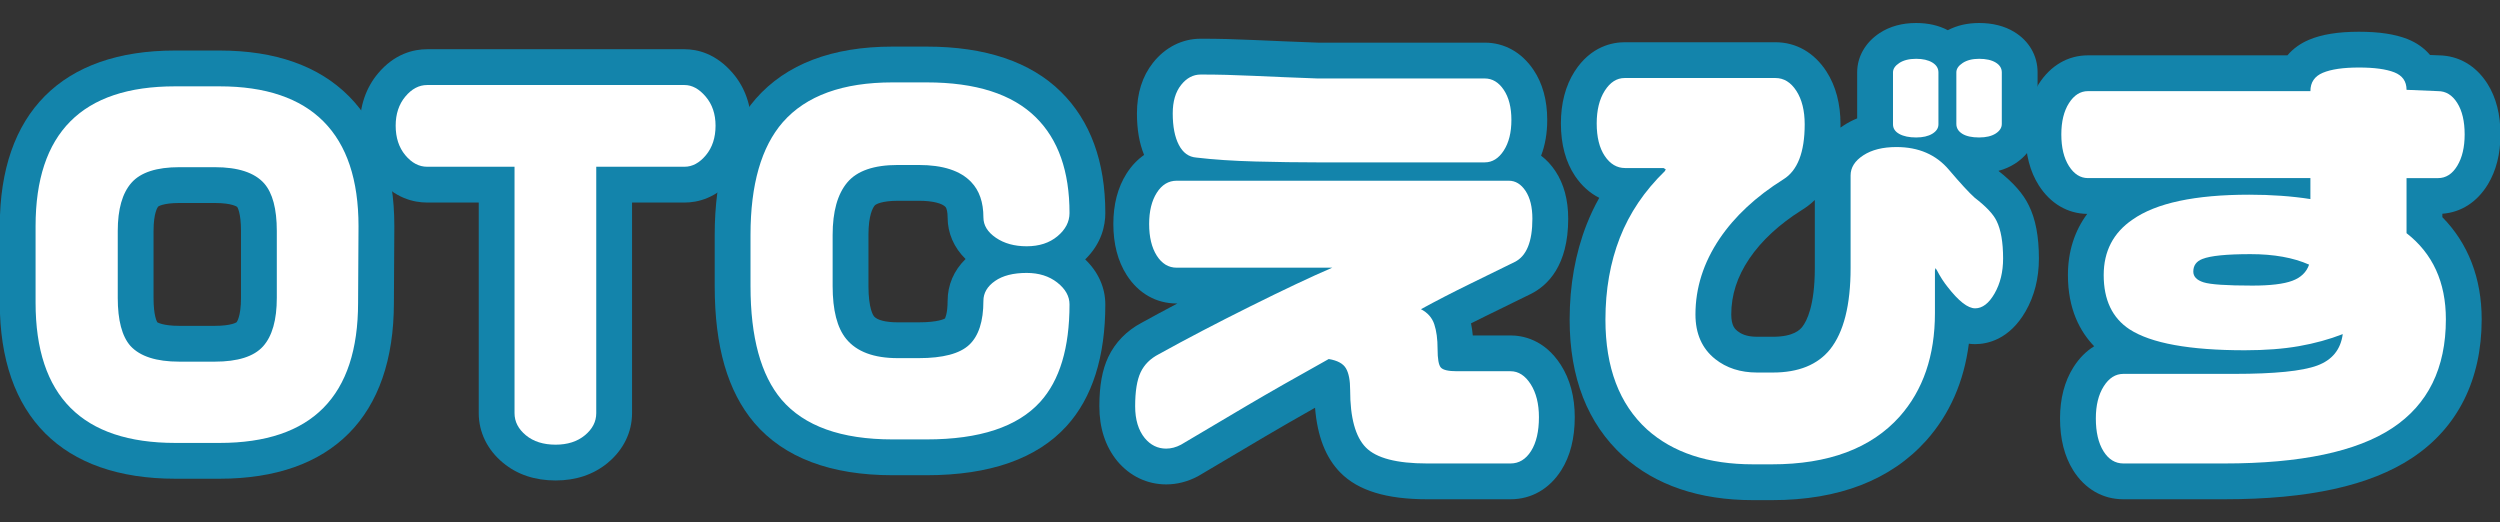
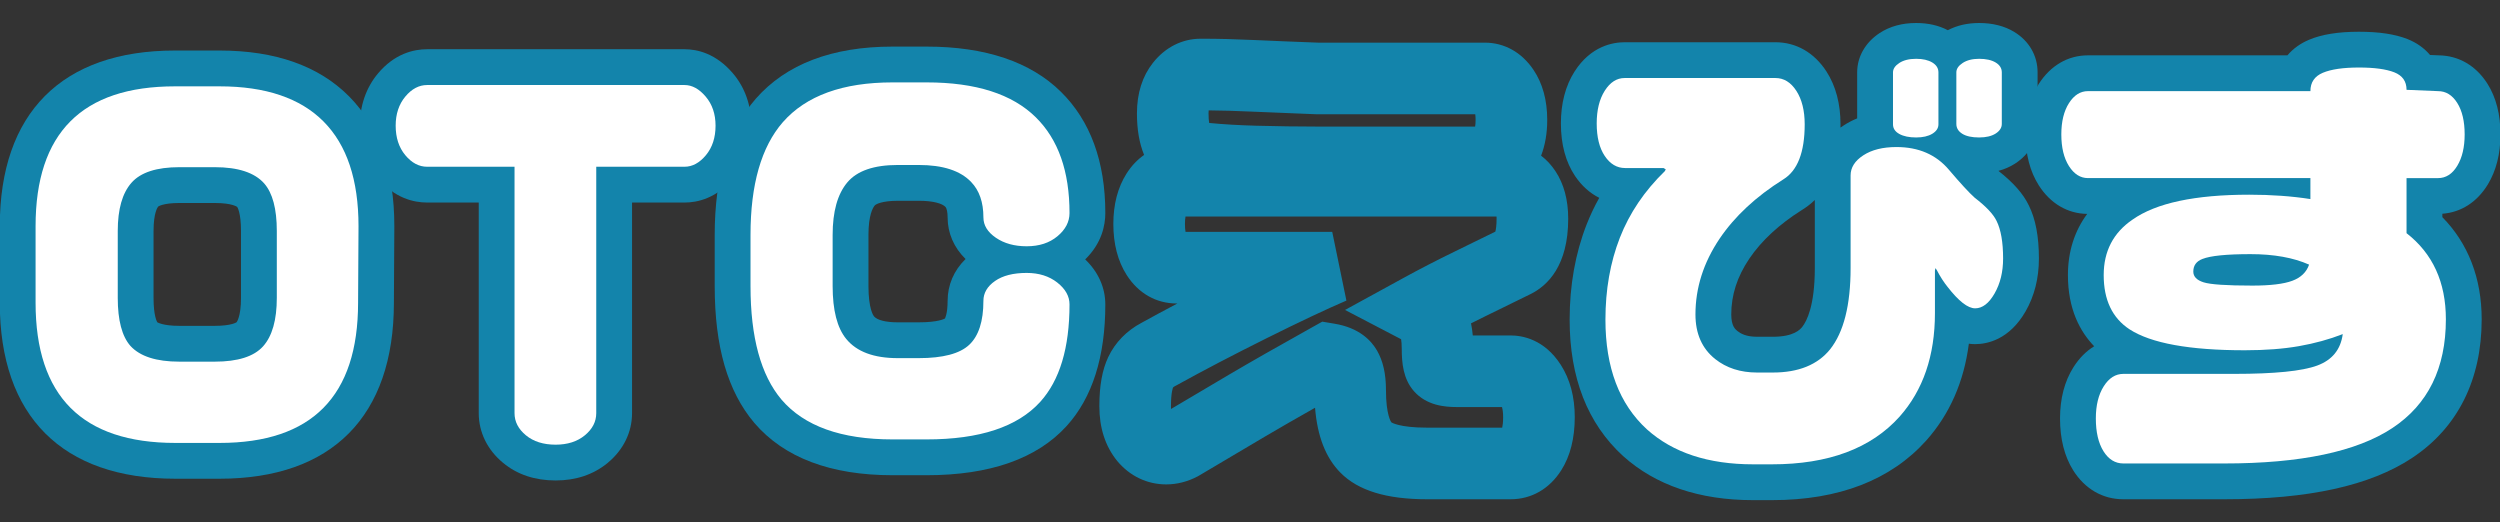
<svg xmlns="http://www.w3.org/2000/svg" version="1.1" id="レイヤー_1" x="0px" y="0px" width="268px" height="56px" viewBox="0 0 268 56" enable-background="new 0 0 268 56" xml:space="preserve">
  <rect x="0" y="0" width="268" height="56" fill="#333333" stroke="none" />
  <g>
    <g>
      <g>
        <path fill="#FFFFFF" d="M38.433,24.247l-0.046,8.199c0,10.023-4.95,15.036-14.85,15.036h-4.732     c-9.994,0-14.991-5.013-14.991-15.036v-8.199c0-9.995,4.981-14.991,14.944-14.991h4.779c4.934,0,8.65,1.257,11.149,3.771     C37.184,15.541,38.433,19.281,38.433,24.247z M29.674,31.929v-7.167c0-2.373-0.453-4.076-1.359-5.106     c-1.031-1.155-2.795-1.734-5.293-1.734h-3.794c-2.436,0-4.146,0.555-5.129,1.664c-0.984,1.108-1.476,2.834-1.476,5.176v7.167     c0,2.405,0.453,4.122,1.358,5.152c1.031,1.125,2.78,1.688,5.247,1.688h3.794c2.467,0,4.192-0.547,5.177-1.64     C29.182,36.035,29.674,34.302,29.674,31.929z" />
        <path fill="#1384AB" d="M23.537,51.32h-4.732c-12.142,0-18.828-6.705-18.828-18.875v-8.199c0-12.142,6.67-18.829,18.781-18.829     h4.779c5.969,0,10.636,1.65,13.871,4.903c3.227,3.247,4.864,7.932,4.864,13.925l-0.047,8.22     C42.225,44.615,35.588,51.32,23.537,51.32z M18.758,13.093c-7.888,0-11.105,3.231-11.105,11.154v8.199     c0,7.954,3.231,11.198,11.152,11.198h4.732c7.821,0,11.012-3.244,11.012-11.198l0.047-8.221c0-3.872-0.885-6.735-2.632-8.493     c-1.741-1.751-4.576-2.639-8.427-2.639H18.758z M23.021,42.605h-3.794c-3.576,0-6.293-0.986-8.076-2.93     c-1.61-1.83-2.367-4.347-2.367-7.747v-7.167c0-3.299,0.823-5.897,2.443-7.724c1.739-1.96,4.43-2.954,8-2.954h3.794     c3.627,0,6.372,1.015,8.157,3.017c1.576,1.793,2.333,4.292,2.333,7.661v7.167c0,3.339-0.828,5.953-2.46,7.768     C29.313,41.626,26.612,42.605,23.021,42.605z M16.866,34.551c0.02,0,0.566,0.38,2.361,0.38h3.794     c1.816,0,2.338-0.385,2.342-0.389c0.001-0.003,0.472-0.549,0.472-2.613v-7.167c0-1.982-0.39-2.554-0.408-2.579c0,0,0,0,0,0     c-0.005,0-0.515-0.422-2.405-0.422h-3.794c-1.772,0-2.268,0.381-2.272,0.385c-0.04,0.046-0.496,0.617-0.496,2.616v7.167     C16.459,33.869,16.822,34.483,16.866,34.551C16.866,34.551,16.866,34.551,16.866,34.551z" />
      </g>
      <g>
        <path fill="#FFFFFF" d="M76.707,13.472c0,1.281-0.344,2.334-1.031,3.162c-0.687,0.827-1.452,1.241-2.295,1.241h-9.463v26.421     c0,0.906-0.406,1.694-1.218,2.366c-0.812,0.67-1.858,1.007-3.138,1.007c-1.313,0-2.375-0.337-3.186-1.007     c-0.813-0.672-1.218-1.46-1.218-2.366V17.875h-9.369c-0.875,0-1.656-0.414-2.343-1.241c-0.687-0.828-1.03-1.881-1.03-3.162     c0-1.25,0.344-2.288,1.03-3.115c0.687-0.828,1.468-1.242,2.343-1.242h27.592c0.812,0,1.569,0.415,2.271,1.242     C76.355,11.184,76.707,12.222,76.707,13.472z" />
        <path fill="#1384AB" d="M59.562,51.506c-2.221,0-4.116-0.634-5.63-1.886c-1.685-1.393-2.611-3.284-2.611-5.324V21.712h-5.532     c-1.42,0-3.492-0.456-5.295-2.628c-1.271-1.53-1.916-3.418-1.916-5.613c0-2.133,0.663-4.059,1.917-5.567     c1.802-2.171,3.874-2.627,5.294-2.627h27.592c1.365,0,3.375,0.45,5.197,2.595c1.287,1.515,1.966,3.451,1.966,5.6     c0,2.194-0.644,4.082-1.915,5.613c-1.804,2.172-3.85,2.628-5.248,2.628h-5.625v22.583c0,2.039-0.927,3.931-2.61,5.323     C63.628,50.872,61.75,51.506,59.562,51.506z M58.995,43.771c0.231,0.064,0.79,0.083,1.085,0.008V14.037h12.719     c0.059-0.174,0.07-0.415,0.07-0.565c0-0.273-0.037-0.429-0.074-0.519H46.331c-0.057,0.141-0.078,0.309-0.078,0.519     c0,0.123,0.009,0.381,0.071,0.565h12.671V43.771z" />
      </g>
      <g>
        <path fill="#FFFFFF" d="M114.652,32.631c0,4.654-1.046,8.135-3.139,10.448c-2.436,2.686-6.496,4.026-12.179,4.026h-3.654     c-5.497,0-9.462-1.42-11.899-4.262c-2.218-2.624-3.326-6.684-3.326-12.18v-5.481c0-5.402,1.156-9.432,3.467-12.086     c2.498-2.841,6.418-4.263,11.758-4.263h3.654c5.278,0,9.182,1.249,11.711,3.749c2.405,2.372,3.607,5.792,3.607,10.259     c0,0.937-0.43,1.764-1.289,2.482c-0.859,0.719-1.96,1.078-3.303,1.078c-1.312,0-2.412-0.305-3.303-0.914     c-0.89-0.609-1.335-1.335-1.335-2.178c0-1.624-0.437-2.889-1.312-3.795c-1.156-1.217-3.029-1.827-5.622-1.827h-2.249     c-2.561,0-4.364,0.625-5.411,1.874s-1.569,3.123-1.569,5.621v5.481c0,2.593,0.484,4.481,1.453,5.667     c1.124,1.376,2.966,2.063,5.527,2.063h2.249c2.592,0,4.396-0.476,5.411-1.428c1.015-0.954,1.522-2.523,1.522-4.709     c0-0.843,0.414-1.554,1.242-2.132c0.827-0.578,1.96-0.866,3.396-0.866c1.313,0,2.405,0.344,3.28,1.03     C114.214,30.977,114.652,31.758,114.652,32.631z" />
        <path fill="#1384AB" d="M99.333,50.944h-3.654c-6.642,0-11.625-1.885-14.813-5.604c-2.866-3.39-4.25-8.183-4.25-14.677v-5.481     c0-6.331,1.483-11.245,4.41-14.606c3.26-3.707,8.186-5.58,14.653-5.58h3.654c6.299,0,11.147,1.633,14.408,4.855     c3.15,3.109,4.749,7.479,4.749,12.989c0,1.34-0.39,3.24-2.157,4.969c1.396,1.336,2.157,3.023,2.157,4.821     c0,5.612-1.39,9.994-4.132,13.022C111.173,49.166,106.119,50.944,99.333,50.944z M95.679,12.671c-4.164,0-7.15,0.996-8.877,2.959     c-1.661,1.908-2.51,5.127-2.51,9.552v5.481c0,4.54,0.813,7.804,2.419,9.703c1.646,1.919,4.668,2.903,8.968,2.903h3.654     c4.529,0,7.67-0.932,9.337-2.771c1.345-1.486,2.063-3.936,2.137-7.285c-0.181-0.078-0.431-0.118-0.748-0.118     c-0.359,0-0.63,0.029-0.824,0.064c-0.156,2.841-1.065,5.059-2.709,6.602c-1.77,1.661-4.398,2.47-8.038,2.47h-2.249     c-3.756,0-6.615-1.168-8.498-3.47c-1.562-1.913-2.319-4.562-2.319-8.098v-5.481c0-3.413,0.83-6.133,2.465-8.086     c1.804-2.155,4.614-3.247,8.352-3.247h2.249c3.674,0,6.503,1.016,8.406,3.023c0.971,1.006,2.134,2.786,2.335,5.581     c0.279,0.089,0.584,0.109,0.83,0.109c0.242,0,0.552-0.023,0.75-0.124c-0.062-3.22-0.868-5.554-2.461-7.126     c-1.775-1.753-4.808-2.642-9.016-2.642H95.679z M96.241,21.525c-1.681,0-2.352,0.361-2.468,0.5     c-0.203,0.242-0.674,1.033-0.674,3.157v5.481c0,2.451,0.528,3.168,0.588,3.242c0.336,0.412,1.269,0.649,2.554,0.649h2.249     c2.113,0,2.765-0.384,2.815-0.416l0,0c-0.015,0,0.28-0.451,0.28-1.883c0-1.71,0.676-3.27,1.924-4.488     c-1.249-1.229-1.924-2.774-1.924-4.46c0-0.546-0.09-0.979-0.236-1.13c-0.311-0.328-1.208-0.654-2.86-0.654H96.241z" />
      </g>
      <g>
-         <path fill="#FFFFFF" d="M164.974,44.718c0,1.529-0.281,2.74-0.843,3.631c-0.563,0.89-1.298,1.335-2.202,1.335h-8.948     c-3.248,0-5.434-0.57-6.558-1.71c-1.124-1.141-1.687-3.193-1.687-6.161c0-1.03-0.147-1.804-0.446-2.318     c-0.296-0.516-0.912-0.85-1.85-1.007c-3.529,1.967-6.435,3.622-8.712,4.965c-2.281,1.344-4.655,2.748-7.122,4.217     c-0.531,0.281-1.062,0.422-1.592,0.422c-0.906,0-1.671-0.375-2.295-1.125c-0.687-0.844-1.03-1.982-1.03-3.419     c0-1.594,0.195-2.805,0.585-3.632c0.39-0.826,1.039-1.475,1.945-1.943c2.935-1.625,6.206-3.334,9.813-5.13     c3.607-1.795,6.536-3.178,8.785-4.146h-16.677c-0.875,0-1.585-0.429-2.132-1.288c-0.546-0.859-0.819-1.991-0.819-3.396     c0-1.375,0.273-2.49,0.819-3.35c0.547-0.859,1.258-1.289,2.132-1.289h35.604c0.717,0,1.317,0.368,1.802,1.101     c0.484,0.734,0.727,1.726,0.727,2.975c0,2.467-0.633,4.013-1.898,4.637c-1.265,0.625-2.841,1.397-4.731,2.318     c-1.889,0.923-3.661,1.836-5.316,2.741c0.718,0.375,1.194,0.914,1.428,1.616c0.235,0.702,0.354,1.584,0.354,2.647     c0,1.062,0.115,1.726,0.35,1.99c0.234,0.266,0.804,0.398,1.711,0.398h5.762c0.843,0,1.562,0.461,2.154,1.382     C164.675,42.102,164.974,43.282,164.974,44.718z M162.022,12.863c0,1.342-0.273,2.436-0.82,3.279     c-0.546,0.843-1.225,1.264-2.038,1.264h-17.987c-2.032,0-4.234-0.031-6.606-0.094c-2.374-0.063-4.481-0.203-6.324-0.421     c-0.813-0.063-1.437-0.515-1.874-1.358c-0.438-0.844-0.656-1.968-0.656-3.374c0-1.28,0.297-2.294,0.89-3.045     c0.593-0.749,1.295-1.124,2.109-1.124h0.187c1.623,0,3.45,0.047,5.481,0.14c2.029,0.094,4.311,0.188,6.839,0.281h17.942     c0.813,0,1.492,0.406,2.038,1.218C161.749,10.442,162.022,11.52,162.022,12.863z" />
        <path fill="#1384AB" d="M161.929,53.521h-8.948c-4.357,0-7.395-0.933-9.288-2.852c-1.573-1.594-2.47-3.881-2.72-6.957     c-2.035,1.15-3.81,2.17-5.298,3.047c-2.275,1.34-4.645,2.743-7.105,4.207l-0.167,0.096c-1.088,0.575-2.228,0.866-3.388,0.866     c-2.035,0-3.898-0.89-5.244-2.504c-1.283-1.576-1.92-3.541-1.92-5.877c0-2.188,0.311-3.911,0.954-5.27     c0.736-1.562,1.98-2.837,3.597-3.687c1.209-0.668,2.482-1.354,3.812-2.056h-0.074c-2.206,0-4.113-1.091-5.37-3.068     c-0.941-1.479-1.419-3.315-1.419-5.455c0-2.109,0.478-3.929,1.42-5.41c0.522-0.822,1.157-1.49,1.878-1.99     c-0.516-1.261-0.768-2.726-0.768-4.453c0-2.16,0.579-3.986,1.719-5.427c1.315-1.663,3.132-2.58,5.117-2.58h0.187     c1.675,0,3.578,0.049,5.659,0.145c2,0.092,4.245,0.185,6.732,0.276h17.871c2.106,0,3.96,1.036,5.225,2.917     c0.976,1.448,1.472,3.257,1.472,5.372c0,1.411-0.22,2.692-0.658,3.829c0.583,0.44,1.104,1,1.546,1.672     c0.901,1.363,1.361,3.076,1.361,5.086c0,5.028-2.195,7.168-4.038,8.079c-1.27,0.627-2.851,1.402-4.75,2.327     c-0.552,0.271-1.097,0.539-1.631,0.81c0.085,0.41,0.147,0.841,0.189,1.296h4.049c1.253,0,3.618,0.407,5.379,3.14     c0.999,1.552,1.504,3.44,1.504,5.617c0,2.259-0.483,4.171-1.437,5.68C166.104,52.411,164.169,53.521,161.929,53.521z      M149.158,45.28c0.007,0,0.821,0.565,3.822,0.565h8.058c0.053-0.249,0.098-0.612,0.098-1.128c0-0.423-0.043-0.796-0.121-1.081     h-4.848c-1.326,0-3.245-0.177-4.588-1.696c-1.155-1.308-1.312-3.024-1.312-4.53c0-0.47-0.031-0.808-0.067-1.045l-6.012-3.138     l6.294-3.446c1.693-0.928,3.537-1.878,5.478-2.824c1.701-0.83,3.147-1.538,4.341-2.126c0.058-0.223,0.133-0.652,0.133-1.381     c0-0.086-0.002-0.166-0.006-0.238h-33.341c-0.035,0.194-0.062,0.456-0.062,0.8c0,0.367,0.028,0.644,0.064,0.847h15.726     l1.518,7.363c-2.179,0.938-5.068,2.301-8.591,4.056c-3.543,1.764-6.795,3.464-9.667,5.053l-0.095,0.05     c-0.034,0.019-0.206,0.109-0.236,0.172c-0.002,0.006-0.218,0.503-0.218,1.995c0,0.107,0.003,0.206,0.009,0.295     c2.153-1.28,4.235-2.513,6.246-3.696c2.302-1.356,5.261-3.042,8.792-5.01l1.174-0.655l1.326,0.222     c2.643,0.441,3.931,1.81,4.545,2.88c0.642,1.11,0.957,2.497,0.957,4.23C148.574,44.521,149.139,45.257,149.158,45.28     L149.158,45.28z M129.623,13.181c1.501,0.147,3.195,0.247,5.049,0.296c2.316,0.061,4.506,0.092,6.505,0.092h16.956     c0.03-0.176,0.052-0.407,0.052-0.706c0-0.255-0.016-0.457-0.037-0.613l-17.067-0.003c-2.542-0.094-4.834-0.188-6.874-0.282     c-1.689-0.078-3.246-0.123-4.638-0.133c-0.008,0.089-0.014,0.198-0.014,0.328C129.555,12.602,129.584,12.935,129.623,13.181z" />
      </g>
      <g>
        <path fill="#FFFFFF" d="M214.732,27.712c0,1.436-0.305,2.686-0.914,3.748c-0.608,1.063-1.304,1.593-2.083,1.593     c-0.78,0-1.766-0.765-2.952-2.295c-0.406-0.5-0.796-1.108-1.171-1.827l-0.14-0.188l-0.047,0.281v4.543     c0,4.562-1.266,8.262-3.795,11.103c-3.063,3.404-7.621,5.106-13.679,5.106h-2.016c-4.809,0-8.604-1.249-11.384-3.748     c-2.968-2.716-4.449-6.635-4.449-11.757c0-3.217,0.515-6.145,1.545-8.784c1.031-2.639,2.639-5.02,4.826-7.144l0.095-0.188     l-0.234-0.141h-4.123c-0.875,0-1.601-0.429-2.179-1.288c-0.578-0.859-0.866-2.022-0.866-3.49c0-1.437,0.288-2.607,0.866-3.514     c0.578-0.906,1.289-1.358,2.131-1.358h16.163c0.904,0,1.653,0.461,2.248,1.382c0.592,0.921,0.889,2.115,0.889,3.583     c0,2.998-0.766,4.966-2.294,5.903c-2.936,1.843-5.216,3.965-6.84,6.371c-1.718,2.561-2.577,5.262-2.577,8.104     c0,2.061,0.704,3.654,2.109,4.778c1.218,0.968,2.716,1.451,4.497,1.451h1.686c2.748,0,4.795-0.826,6.137-2.481     c1.468-1.845,2.202-4.748,2.202-8.714v-9.931c0-0.844,0.451-1.563,1.359-2.156c0.905-0.593,2.091-0.89,3.56-0.89     c2.373,0,4.246,0.812,5.622,2.436c1.248,1.468,2.17,2.467,2.764,2.998c1.219,0.937,1.998,1.764,2.342,2.482     C214.499,24.621,214.732,25.963,214.732,27.712z M207.8,13.331c0,0.405-0.22,0.742-0.655,1.007     c-0.439,0.265-1.016,0.398-1.733,0.398c-0.75,0-1.352-0.125-1.805-0.375c-0.452-0.25-0.678-0.593-0.678-1.03V7.756     c0-0.375,0.226-0.709,0.678-1.006c0.453-0.297,1.055-0.446,1.805-0.446c0.718,0,1.294,0.133,1.733,0.398     c0.436,0.266,0.655,0.617,0.655,1.054V13.331z M214.593,13.284c0,0.406-0.219,0.75-0.656,1.031     c-0.438,0.281-1.029,0.421-1.779,0.421c-0.782,0-1.384-0.133-1.806-0.398c-0.421-0.265-0.631-0.616-0.631-1.054V7.756     c0-0.375,0.227-0.709,0.677-1.006c0.455-0.297,1.04-0.446,1.76-0.446c0.75,0,1.341,0.133,1.779,0.398     c0.438,0.266,0.656,0.617,0.656,1.054V13.284z" />
        <path fill="#1384AB" d="M189.952,53.615h-2.016c-5.763,0-10.455-1.592-13.947-4.731c-3.808-3.484-5.724-8.393-5.724-14.612     c0-3.682,0.609-7.106,1.81-10.18c0.386-0.99,0.841-1.953,1.366-2.884c-1.006-0.503-1.888-1.292-2.592-2.335     c-1.01-1.504-1.521-3.398-1.521-5.635c0-2.172,0.494-4.048,1.467-5.575c1.743-2.728,4.111-3.135,5.368-3.135h16.163     c2.224,0,4.168,1.115,5.474,3.141c0.998,1.551,1.502,3.456,1.502,5.663c0,0.118-0.001,0.234-0.003,0.35     c0.109-0.08,0.225-0.159,0.342-0.235c0.451-0.296,0.935-0.549,1.448-0.758V7.756c0-1.671,0.878-3.207,2.407-4.213     c1.093-0.716,2.407-1.077,3.914-1.077c1.28,0,2.422,0.259,3.397,0.771c0.978-0.512,2.102-0.771,3.349-0.771     c1.454,0,2.721,0.32,3.765,0.952c1.597,0.969,2.508,2.549,2.508,4.337v5.528c0,1.717-0.88,3.269-2.417,4.257     c-0.537,0.346-1.133,0.605-1.781,0.778c1.622,1.276,2.661,2.458,3.259,3.705c0.718,1.435,1.081,3.314,1.081,5.689     c0,2.109-0.479,4.011-1.423,5.658c-1.759,3.063-4.147,3.521-5.413,3.521c-0.23,0-0.456-0.015-0.674-0.045     c-0.523,4.073-2.052,7.553-4.563,10.375C202.677,51.469,197.115,53.615,189.952,53.615z M175.084,14.178h4.313l4.192,2.516     l-1.975,3.949l-0.467,0.454c-1.804,1.752-3.089,3.646-3.925,5.788c-0.851,2.18-1.282,4.666-1.282,7.388     c0,4.032,1.049,6.953,3.204,8.928c2.043,1.837,4.928,2.741,8.791,2.741h2.016c4.964,0,8.504-1.255,10.826-3.836     c1.886-2.12,2.81-4.917,2.81-8.537v-4.861l1.462-8.771c-0.42-0.198-0.976-0.331-1.747-0.331c-0.505,0-0.851,0.054-1.082,0.113     v9.025c0,4.904-0.991,8.536-3.036,11.104c-1.467,1.808-4.221,3.931-9.14,3.931h-1.686c-2.66,0-4.977-0.769-6.885-2.286     c-1.629-1.303-3.558-3.702-3.558-7.782c0-3.605,1.085-7.051,3.227-10.243c1.922-2.846,4.606-5.361,7.987-7.482     c0.144-0.132,0.498-0.877,0.498-2.652c0-0.526-0.06-0.886-0.125-1.128h-14.395c-0.06,0.235-0.105,0.567-0.105,1.035     C175.004,13.662,175.041,13.966,175.084,14.178z M194.547,21.439c-0.412,0.402-0.869,0.758-1.372,1.066     c-2.434,1.528-4.351,3.3-5.664,5.246c-1.29,1.922-1.92,3.875-1.92,5.958c0,1.247,0.435,1.594,0.668,1.781     c0.324,0.258,0.907,0.611,2.101,0.611h1.686c2.294,0,2.944-0.801,3.158-1.063c0.487-0.612,1.344-2.287,1.344-6.295V21.439z      M207.582,22.494l3.288,4.385c-0.067-1.038-0.248-1.429-0.273-1.479c-0.005-0.011-0.25-0.389-1.249-1.157l-0.218-0.181     C208.704,23.68,208.198,23.168,207.582,22.494z" />
      </g>
      <g>
        <path fill="#FFFFFF" d="M264.211,14.408c0,1.375-0.265,2.499-0.796,3.373c-0.531,0.875-1.217,1.313-2.062,1.313h-3.372v5.902     c2.81,2.186,4.217,5.262,4.217,9.229c0,5.246-1.914,9.134-5.739,11.664s-9.831,3.795-18.013,3.795h-10.821     c-0.876,0-1.586-0.438-2.133-1.312c-0.545-0.876-0.818-2.047-0.818-3.514c0-1.406,0.281-2.553,0.844-3.443     c0.563-0.89,1.264-1.335,2.107-1.335h11.899c4.309,0,7.269-0.298,8.876-0.891c1.608-0.592,2.522-1.717,2.742-3.373     c-1.438,0.563-2.999,0.992-4.685,1.289c-1.688,0.297-3.625,0.444-5.81,0.444c-5.935,0-10.057-0.749-12.367-2.249     c-1.845-1.217-2.764-3.153-2.764-5.809c0-2.56,1.03-4.543,3.092-5.949c2.528-1.78,6.699-2.67,12.508-2.67     c2.371,0,4.56,0.157,6.559,0.469v-2.249H223.83c-0.813,0-1.491-0.43-2.038-1.289c-0.546-0.859-0.818-1.991-0.818-3.396     c0-1.374,0.272-2.491,0.818-3.35c0.547-0.859,1.226-1.288,2.038-1.288h23.846c0-0.938,0.443-1.593,1.333-1.968     c0.891-0.375,2.181-0.563,3.866-0.563c1.654,0,2.92,0.172,3.795,0.515c0.873,0.344,1.312,0.968,1.312,1.875l3.372,0.141     c0.845,0,1.53,0.421,2.062,1.265C263.946,11.878,264.211,13.003,264.211,14.408z M247.534,28.368     c-1.686-0.749-3.779-1.124-6.276-1.124c-2.563,0-4.28,0.171-5.153,0.515c-0.656,0.25-0.983,0.702-0.983,1.357     c0,0.532,0.366,0.914,1.1,1.148c0.734,0.234,2.475,0.352,5.225,0.352c1.936,0,3.364-0.172,4.285-0.516     C246.653,29.759,247.254,29.18,247.534,28.368z" />
        <path fill="#1384AB" d="M238.446,53.521h-10.821c-2.215,0-4.128-1.105-5.385-3.112c-0.934-1.497-1.404-3.363-1.404-5.55     c0-2.136,0.483-3.984,1.438-5.492c0.608-0.965,1.363-1.722,2.222-2.249c-1.511-1.566-2.815-3.971-2.815-7.625     c0-2.513,0.706-4.732,2.068-6.563c-2.109-0.027-3.95-1.113-5.193-3.064c-0.942-1.485-1.419-3.32-1.419-5.458     c0-2.106,0.477-3.925,1.416-5.406c1.262-1.98,3.136-3.069,5.278-3.069h21.379c0.599-0.703,1.379-1.274,2.312-1.666     c1.378-0.581,3.131-0.863,5.354-0.863c2.16,0,3.861,0.255,5.198,0.781c0.988,0.389,1.809,0.976,2.426,1.709l0.952,0.04     c2.139,0.032,3.984,1.114,5.21,3.054c0.924,1.467,1.389,3.289,1.389,5.421c0,2.08-0.456,3.884-1.354,5.363     c-1.152,1.894-2.87,2.996-4.876,3.142v0.368c2.766,2.805,4.216,6.55,4.216,10.943c0,6.497-2.58,11.639-7.461,14.866     C254.067,52.072,247.483,53.521,238.446,53.521z M228.592,45.846h9.854c7.38,0,12.727-1.063,15.894-3.157     c2.743-1.813,4.02-4.503,4.02-8.464c0-2.779-0.867-4.749-2.734-6.2l-1.482-1.151V15.255h6.165     c0.038-0.209,0.067-0.486,0.067-0.847c0-0.364-0.027-0.638-0.063-0.84l-6.17-0.256v-2.184c-0.33-0.029-0.748-0.049-1.268-0.049     c-0.568,0-1.017,0.026-1.362,0.062v2.467h-26.639c-0.037,0.196-0.063,0.457-0.063,0.8c0,0.367,0.028,0.643,0.066,0.847h26.636     v10.569l-0.389-0.061l1.19,0.529l-1.152,3.331c-0.382,1.104-1.037,2.055-1.911,2.805c0.167-0.061,0.331-0.121,0.492-0.185     l6.057-2.37l-0.853,6.447c-0.409,3.083-2.263,5.38-5.221,6.471c-2.083,0.769-5.326,1.127-10.202,1.127H228.6     c-0.049,0.22-0.087,0.524-0.087,0.94C228.513,45.295,228.548,45.616,228.592,45.846z M232.384,25.878     c-0.685,0.262-1.192,0.54-1.566,0.803c-1.052,0.718-1.463,1.523-1.463,2.811c0,1.92,0.704,2.384,1.042,2.607     c0.467,0.304,1.371,0.718,3.052,1.052c-1.569-1.069-2.165-2.684-2.165-4.034C231.283,27.896,231.678,26.776,232.384,25.878z" />
      </g>
    </g>
    <g>
      <path fill="#FFFFFF" d="M38.433,24.247l-0.046,8.199c0,10.023-4.95,15.036-14.85,15.036h-4.732    c-9.994,0-14.991-5.013-14.991-15.036v-8.199c0-9.995,4.981-14.991,14.944-14.991h4.779c4.934,0,8.65,1.257,11.149,3.771    C37.184,15.541,38.433,19.281,38.433,24.247z M29.674,31.929v-7.167c0-2.373-0.453-4.076-1.359-5.106    c-1.031-1.155-2.795-1.734-5.293-1.734h-3.794c-2.436,0-4.146,0.555-5.129,1.664c-0.984,1.108-1.476,2.834-1.476,5.176v7.167    c0,2.405,0.453,4.122,1.358,5.152c1.031,1.125,2.78,1.688,5.247,1.688h3.794c2.467,0,4.192-0.547,5.177-1.64    C29.182,36.035,29.674,34.302,29.674,31.929z" />
      <path fill="#FFFFFF" d="M76.707,13.472c0,1.281-0.344,2.334-1.031,3.162c-0.687,0.827-1.452,1.241-2.295,1.241h-9.463v26.421    c0,0.906-0.406,1.694-1.218,2.366c-0.812,0.67-1.858,1.007-3.138,1.007c-1.313,0-2.375-0.337-3.186-1.007    c-0.813-0.672-1.218-1.46-1.218-2.366V17.875h-9.369c-0.875,0-1.656-0.414-2.343-1.241c-0.687-0.828-1.03-1.881-1.03-3.162    c0-1.25,0.344-2.288,1.03-3.115c0.687-0.828,1.468-1.242,2.343-1.242h27.592c0.812,0,1.569,0.415,2.271,1.242    C76.355,11.184,76.707,12.222,76.707,13.472z" />
      <path fill="#FFFFFF" d="M114.652,32.631c0,4.654-1.046,8.135-3.139,10.448c-2.436,2.686-6.496,4.026-12.179,4.026h-3.654    c-5.497,0-9.462-1.42-11.899-4.262c-2.218-2.624-3.326-6.684-3.326-12.18v-5.481c0-5.402,1.156-9.432,3.467-12.086    c2.498-2.841,6.418-4.263,11.758-4.263h3.654c5.278,0,9.182,1.249,11.711,3.749c2.405,2.372,3.607,5.792,3.607,10.259    c0,0.937-0.43,1.764-1.289,2.482c-0.859,0.719-1.96,1.078-3.303,1.078c-1.312,0-2.412-0.305-3.303-0.914    c-0.89-0.609-1.335-1.335-1.335-2.178c0-1.624-0.437-2.889-1.312-3.795c-1.156-1.217-3.029-1.827-5.622-1.827h-2.249    c-2.561,0-4.364,0.625-5.411,1.874s-1.569,3.123-1.569,5.621v5.481c0,2.593,0.484,4.481,1.453,5.667    c1.124,1.376,2.966,2.063,5.527,2.063h2.249c2.592,0,4.396-0.476,5.411-1.428c1.015-0.954,1.522-2.523,1.522-4.709    c0-0.843,0.414-1.554,1.242-2.132c0.827-0.578,1.96-0.866,3.396-0.866c1.313,0,2.405,0.344,3.28,1.03    C114.214,30.977,114.652,31.758,114.652,32.631z" />
-       <path fill="#FFFFFF" d="M164.974,44.718c0,1.529-0.281,2.74-0.843,3.631c-0.563,0.89-1.298,1.335-2.202,1.335h-8.948    c-3.248,0-5.434-0.57-6.558-1.71c-1.124-1.141-1.687-3.193-1.687-6.161c0-1.03-0.147-1.804-0.446-2.318    c-0.296-0.516-0.912-0.85-1.85-1.007c-3.529,1.967-6.435,3.622-8.712,4.965c-2.281,1.344-4.655,2.748-7.122,4.217    c-0.531,0.281-1.062,0.422-1.592,0.422c-0.906,0-1.671-0.375-2.295-1.125c-0.687-0.844-1.03-1.982-1.03-3.419    c0-1.594,0.195-2.805,0.585-3.632c0.39-0.826,1.039-1.475,1.945-1.943c2.935-1.625,6.206-3.334,9.813-5.13    c3.607-1.795,6.536-3.178,8.785-4.146h-16.677c-0.875,0-1.585-0.429-2.132-1.288c-0.546-0.859-0.819-1.991-0.819-3.396    c0-1.375,0.273-2.49,0.819-3.35c0.547-0.859,1.258-1.289,2.132-1.289h35.604c0.717,0,1.317,0.368,1.802,1.101    c0.484,0.734,0.727,1.726,0.727,2.975c0,2.467-0.633,4.013-1.898,4.637c-1.265,0.625-2.841,1.397-4.731,2.318    c-1.889,0.923-3.661,1.836-5.316,2.741c0.718,0.375,1.194,0.914,1.428,1.616c0.235,0.702,0.354,1.584,0.354,2.647    c0,1.062,0.115,1.726,0.35,1.99c0.234,0.266,0.804,0.398,1.711,0.398h5.762c0.843,0,1.562,0.461,2.154,1.382    C164.675,42.102,164.974,43.282,164.974,44.718z M162.022,12.863c0,1.342-0.273,2.436-0.82,3.279    c-0.546,0.843-1.225,1.264-2.038,1.264h-17.987c-2.032,0-4.234-0.031-6.606-0.094c-2.374-0.063-4.481-0.203-6.324-0.421    c-0.813-0.063-1.437-0.515-1.874-1.358c-0.438-0.844-0.656-1.968-0.656-3.374c0-1.28,0.297-2.294,0.89-3.045    c0.593-0.749,1.295-1.124,2.109-1.124h0.187c1.623,0,3.45,0.047,5.481,0.14c2.029,0.094,4.311,0.188,6.839,0.281h17.942    c0.813,0,1.492,0.406,2.038,1.218C161.749,10.442,162.022,11.52,162.022,12.863z" />
      <path fill="#FFFFFF" d="M214.732,27.712c0,1.436-0.305,2.686-0.914,3.748c-0.608,1.063-1.304,1.593-2.083,1.593    c-0.78,0-1.766-0.765-2.952-2.295c-0.406-0.5-0.796-1.108-1.171-1.827l-0.14-0.188l-0.047,0.281v4.543    c0,4.562-1.266,8.262-3.795,11.103c-3.063,3.404-7.621,5.106-13.679,5.106h-2.016c-4.809,0-8.604-1.249-11.384-3.748    c-2.968-2.716-4.449-6.635-4.449-11.757c0-3.217,0.515-6.145,1.545-8.784c1.031-2.639,2.639-5.02,4.826-7.144l0.095-0.188    l-0.234-0.141h-4.123c-0.875,0-1.601-0.429-2.179-1.288c-0.578-0.859-0.866-2.022-0.866-3.49c0-1.437,0.288-2.607,0.866-3.514    c0.578-0.906,1.289-1.358,2.131-1.358h16.163c0.904,0,1.653,0.461,2.248,1.382c0.592,0.921,0.889,2.115,0.889,3.583    c0,2.998-0.766,4.966-2.294,5.903c-2.936,1.843-5.216,3.965-6.84,6.371c-1.718,2.561-2.577,5.262-2.577,8.104    c0,2.061,0.704,3.654,2.109,4.778c1.218,0.968,2.716,1.451,4.497,1.451h1.686c2.748,0,4.795-0.826,6.137-2.481    c1.468-1.845,2.202-4.748,2.202-8.714v-9.931c0-0.844,0.451-1.563,1.359-2.156c0.905-0.593,2.091-0.89,3.56-0.89    c2.373,0,4.246,0.812,5.622,2.436c1.248,1.468,2.17,2.467,2.764,2.998c1.219,0.937,1.998,1.764,2.342,2.482    C214.499,24.621,214.732,25.963,214.732,27.712z M207.8,13.331c0,0.405-0.22,0.742-0.655,1.007    c-0.439,0.265-1.016,0.398-1.733,0.398c-0.75,0-1.352-0.125-1.805-0.375c-0.452-0.25-0.678-0.593-0.678-1.03V7.756    c0-0.375,0.226-0.709,0.678-1.006c0.453-0.297,1.055-0.446,1.805-0.446c0.718,0,1.294,0.133,1.733,0.398    c0.436,0.266,0.655,0.617,0.655,1.054V13.331z M214.593,13.284c0,0.406-0.219,0.75-0.656,1.031    c-0.438,0.281-1.029,0.421-1.779,0.421c-0.782,0-1.384-0.133-1.806-0.398c-0.421-0.265-0.631-0.616-0.631-1.054V7.756    c0-0.375,0.227-0.709,0.677-1.006c0.455-0.297,1.04-0.446,1.76-0.446c0.75,0,1.341,0.133,1.779,0.398    c0.438,0.266,0.656,0.617,0.656,1.054V13.284z" />
      <path fill="#FFFFFF" d="M264.211,14.408c0,1.375-0.265,2.499-0.796,3.373c-0.531,0.875-1.217,1.313-2.062,1.313h-3.372v5.902    c2.81,2.186,4.217,5.262,4.217,9.229c0,5.246-1.914,9.134-5.739,11.664s-9.831,3.795-18.013,3.795h-10.821    c-0.876,0-1.586-0.438-2.133-1.312c-0.545-0.876-0.818-2.047-0.818-3.514c0-1.406,0.281-2.553,0.844-3.443    c0.563-0.89,1.264-1.335,2.107-1.335h11.899c4.309,0,7.269-0.298,8.876-0.891c1.608-0.592,2.522-1.717,2.742-3.373    c-1.438,0.563-2.999,0.992-4.685,1.289c-1.688,0.297-3.625,0.444-5.81,0.444c-5.935,0-10.057-0.749-12.367-2.249    c-1.845-1.217-2.764-3.153-2.764-5.809c0-2.56,1.03-4.543,3.092-5.949c2.528-1.78,6.699-2.67,12.508-2.67    c2.371,0,4.56,0.157,6.559,0.469v-2.249H223.83c-0.813,0-1.491-0.43-2.038-1.289c-0.546-0.859-0.818-1.991-0.818-3.396    c0-1.374,0.272-2.491,0.818-3.35c0.547-0.859,1.226-1.288,2.038-1.288h23.846c0-0.938,0.443-1.593,1.333-1.968    c0.891-0.375,2.181-0.563,3.866-0.563c1.654,0,2.92,0.172,3.795,0.515c0.873,0.344,1.312,0.968,1.312,1.875l3.372,0.141    c0.845,0,1.53,0.421,2.062,1.265C263.946,11.878,264.211,13.003,264.211,14.408z M247.534,28.368    c-1.686-0.749-3.779-1.124-6.276-1.124c-2.563,0-4.28,0.171-5.153,0.515c-0.656,0.25-0.983,0.702-0.983,1.357    c0,0.532,0.366,0.914,1.1,1.148c0.734,0.234,2.475,0.352,5.225,0.352c1.936,0,3.364-0.172,4.285-0.516    C246.653,29.759,247.254,29.18,247.534,28.368z" />
    </g>
  </g>
</svg>